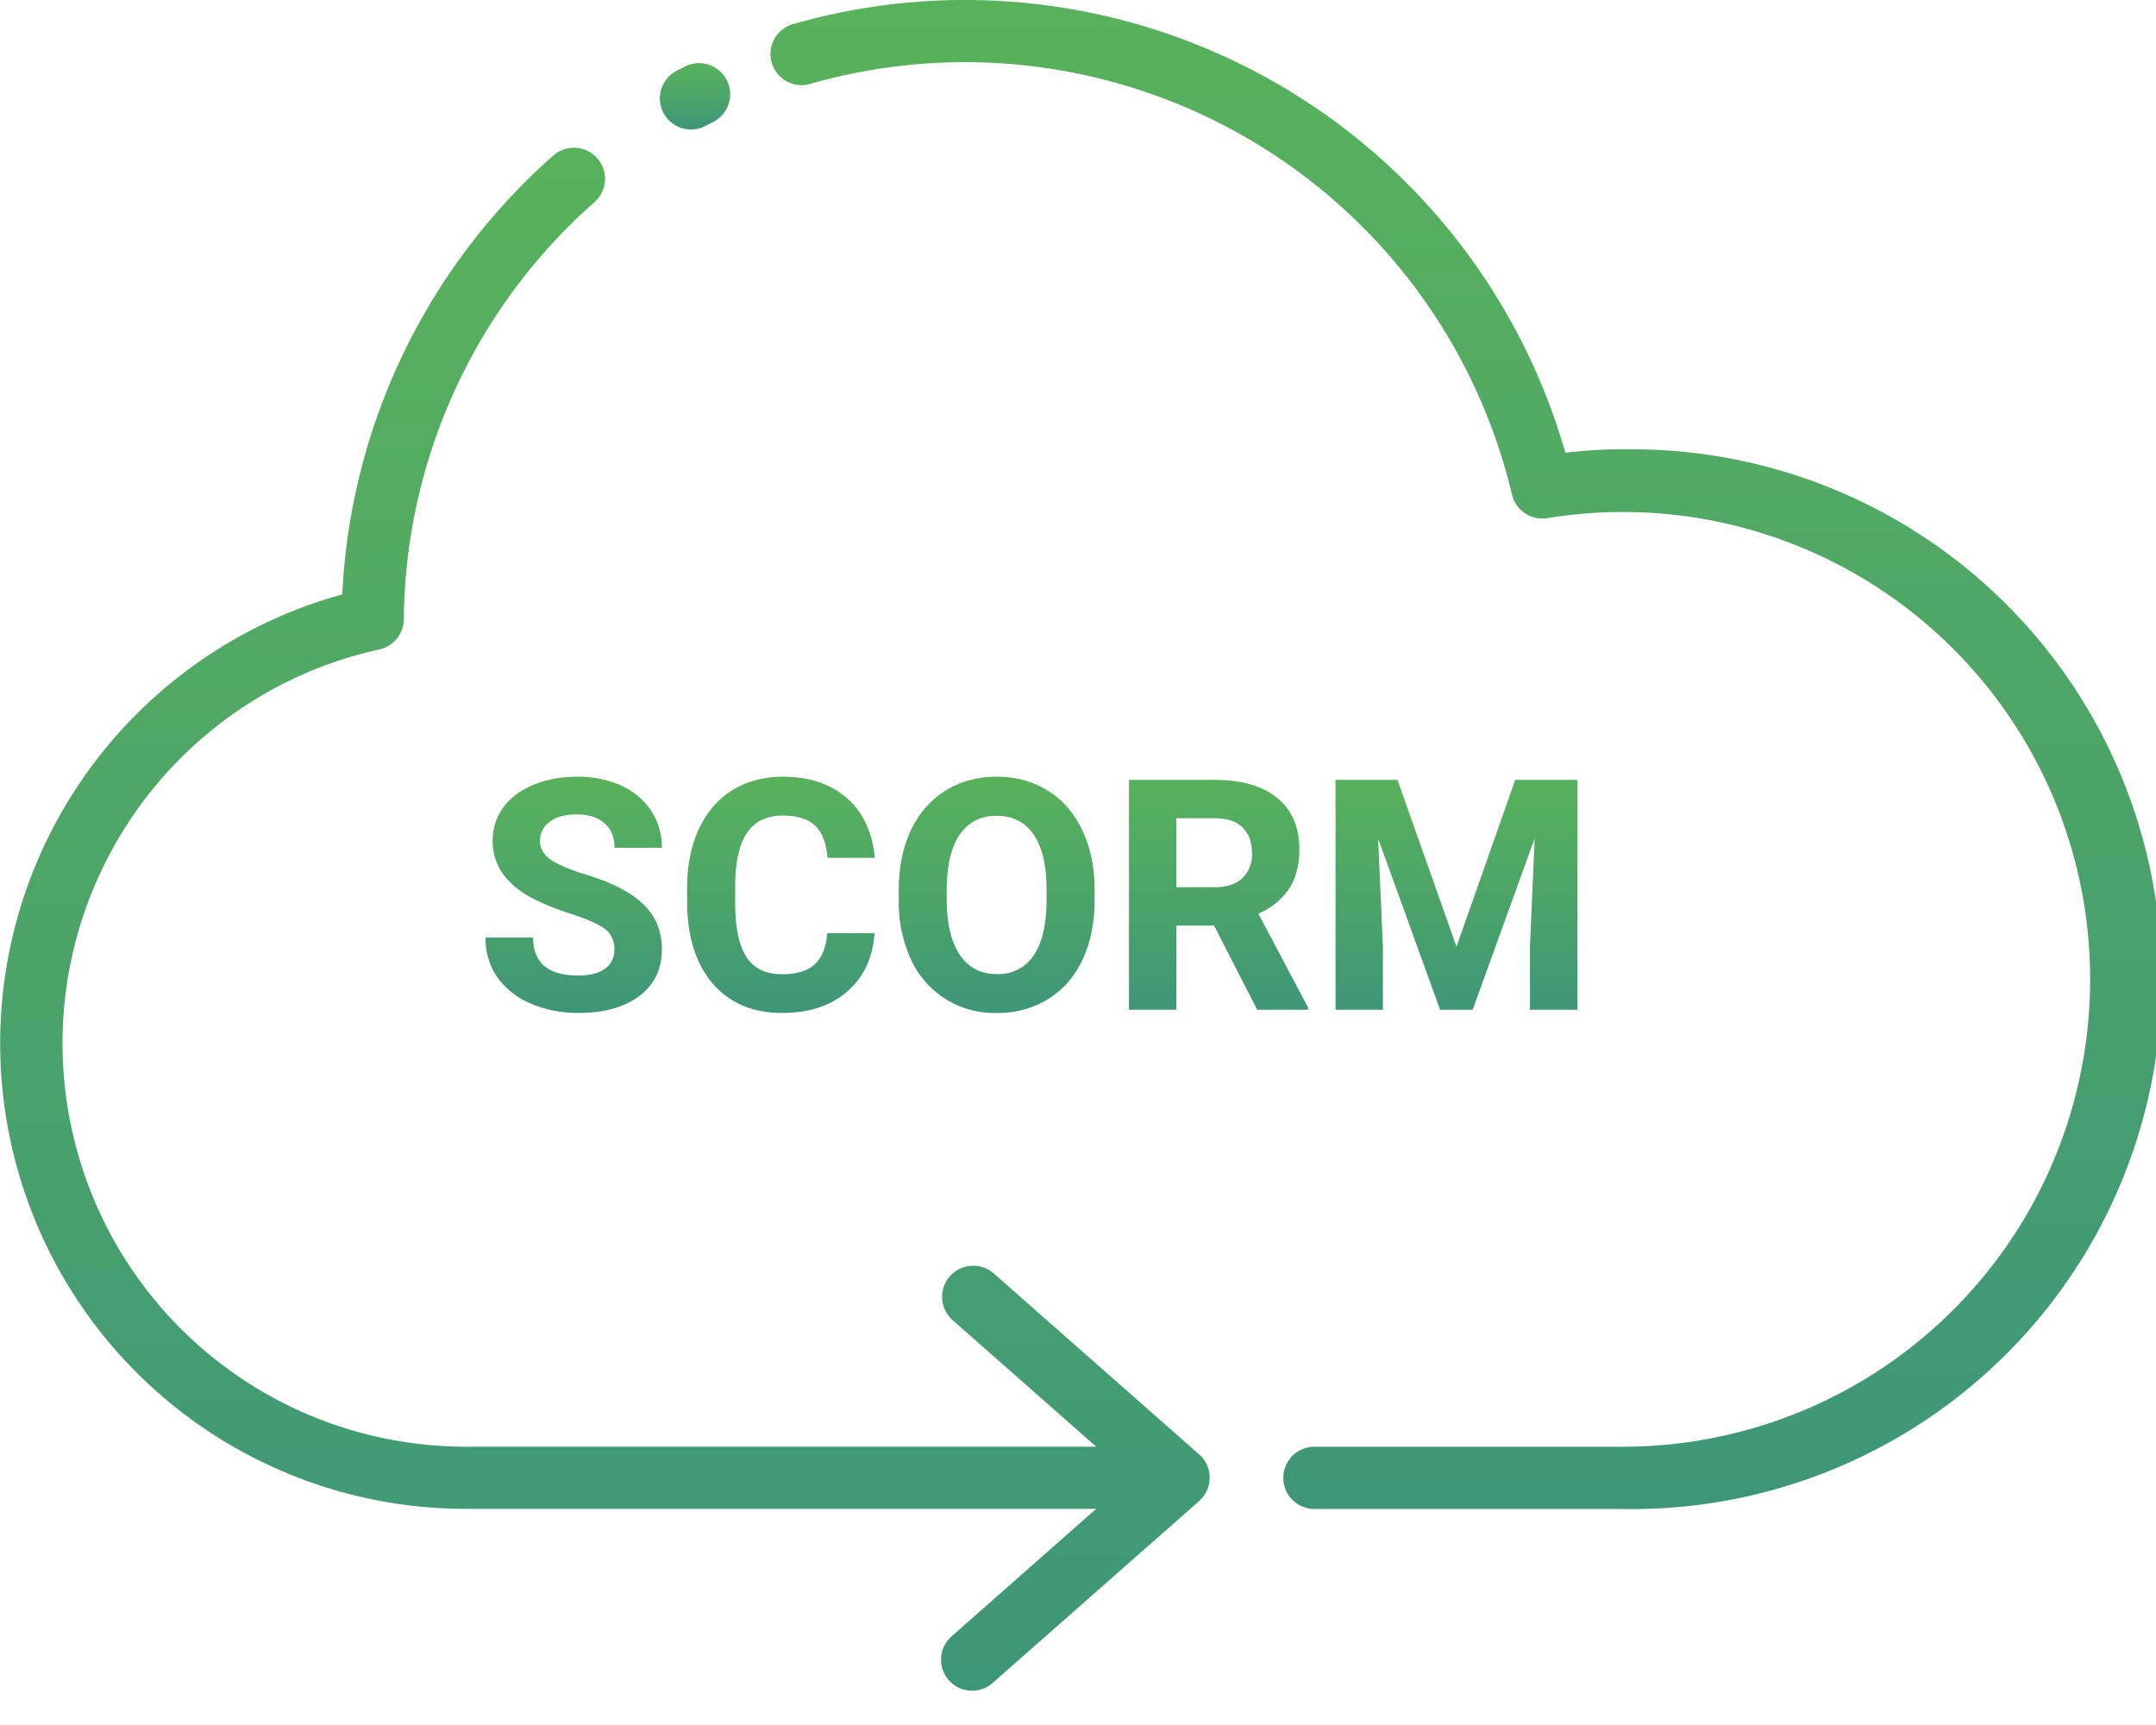
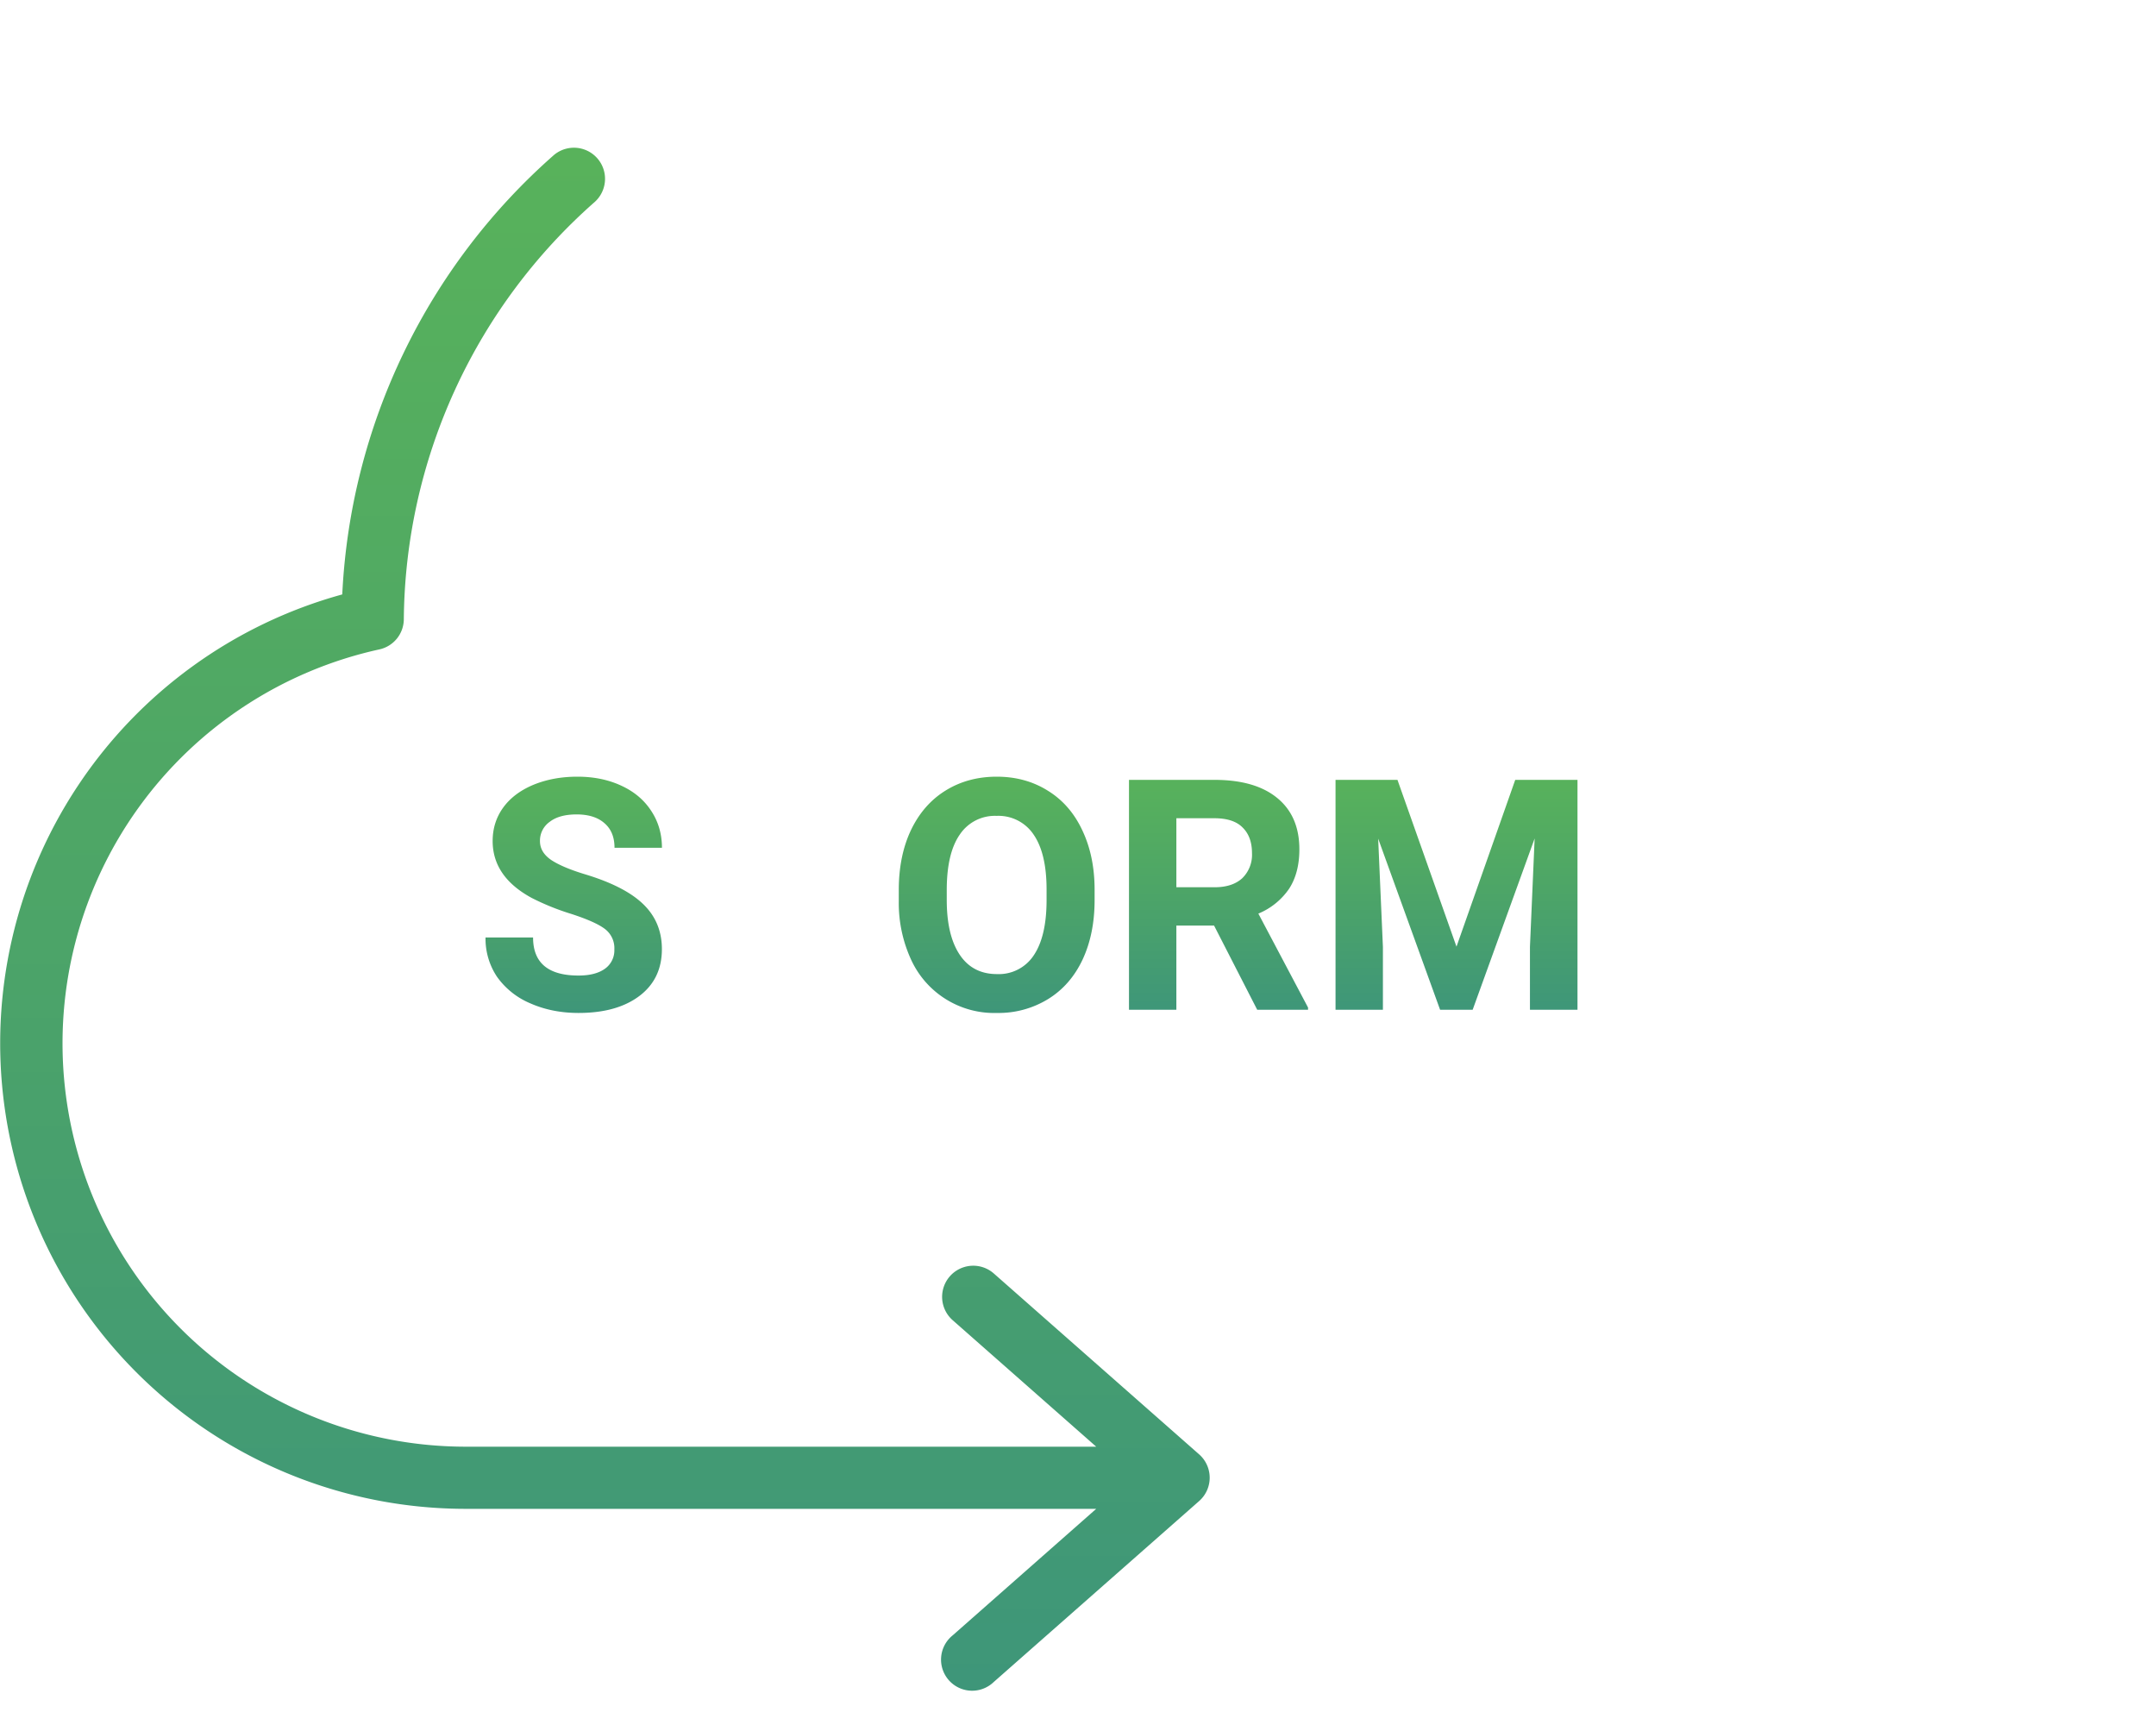
<svg xmlns="http://www.w3.org/2000/svg" width="40" height="32" fill="none">
-   <path d="M12.821 2.402a.577.577 0 0 0 .266-.066l.11-.056a.578.578 0 1 0-.52-1.03l-.122.062a.577.577 0 0 0 .266 1.09z" fill="url(#paint0_linear)" />
-   <path d="M30.104 8.334c-.355 0-.71.022-1.062.065A11.587 11.587 0 0 0 14.749.437a.578.578 0 1 0 .315 1.11 10.432 10.432 0 0 1 12.988 7.628.578.578 0 0 0 .655.437 8.67 8.67 0 1 1 1.397 17.226h-5.717a.577.577 0 1 0 0 1.155h5.717a9.83 9.83 0 1 0 0-19.657v-.002z" fill="url(#paint1_linear)" />
  <path d="M18.438 23.624a.577.577 0 0 0-.763.867l2.663 2.346H8.626a7.482 7.482 0 0 1-1.588-14.79.577.577 0 0 0 .454-.56 10.437 10.437 0 0 1 3.548-7.746.577.577 0 0 0-.761-.867 11.596 11.596 0 0 0-3.929 8.153A8.636 8.636 0 0 0 8.626 27.99h11.712l-2.663 2.347a.577.577 0 1 0 .762.865l3.81-3.356a.577.577 0 0 0 0-.867l-3.81-3.356z" fill="url(#paint2_linear)" />
  <path d="M11.398 17.613a.447.447 0 0 0-.175-.38c-.118-.09-.329-.184-.633-.282a4.56 4.56 0 0 1-.724-.293c-.484-.262-.726-.614-.726-1.057 0-.23.064-.436.193-.616.13-.181.317-.323.56-.425.244-.101.517-.152.82-.152.305 0 .576.056.814.167.239.11.423.265.554.466.133.201.2.43.2.686h-.88c0-.196-.061-.347-.184-.454-.123-.11-.296-.165-.519-.165-.215 0-.382.046-.5.138a.426.426 0 0 0-.18.357c0 .14.07.255.208.35.141.093.347.18.619.263.5.15.864.337 1.092.56.229.222.343.5.343.831 0 .37-.14.66-.419.87-.28.21-.655.314-1.128.314-.328 0-.627-.06-.896-.179a1.438 1.438 0 0 1-.618-.495 1.27 1.27 0 0 1-.211-.726h.882c0 .47.28.706.843.706.21 0 .372-.042.49-.126a.418.418 0 0 0 .175-.358z" fill="url(#paint3_linear)" />
-   <path d="M16.226 17.311c-.033.46-.203.82-.51 1.084-.304.264-.706.396-1.206.396-.547 0-.978-.184-1.292-.55-.313-.37-.47-.876-.47-1.518v-.261c0-.41.073-.772.218-1.084.144-.313.35-.552.618-.718.27-.168.582-.252.937-.252.493 0 .889.132 1.19.396.3.263.474.633.521 1.11h-.879c-.021-.275-.098-.474-.231-.598-.13-.125-.331-.187-.6-.187-.294 0-.513.105-.66.316-.144.21-.219.534-.223.976v.322c0 .461.07.798.209 1.01.14.214.36.32.662.32.271 0 .473-.061.606-.184.135-.125.212-.318.232-.578h.878z" fill="url(#paint4_linear)" />
  <path d="M20.308 16.696c0 .42-.075.788-.223 1.105-.149.316-.361.56-.639.732a1.755 1.755 0 0 1-.949.258 1.695 1.695 0 0 1-1.59-.981 2.511 2.511 0 0 1-.232-1.09v-.211c0-.42.075-.79.225-1.108.153-.32.367-.565.642-.735.277-.172.594-.258.95-.258.355 0 .67.086.945.258.278.17.492.415.642.735.152.319.229.687.229 1.105v.19zm-.891-.193c0-.447-.08-.787-.24-1.02a.783.783 0 0 0-.686-.348.782.782 0 0 0-.683.345c-.16.229-.24.565-.243 1.008v.208c0 .436.08.774.24 1.014.16.24.391.36.692.36a.775.775 0 0 0 .68-.345c.158-.233.238-.57.24-1.014v-.208z" fill="url(#paint5_linear)" />
  <path d="M22.525 17.17h-.7v1.562h-.879v-4.265h1.585c.504 0 .893.112 1.166.337.274.224.41.542.41.952 0 .29-.063.534-.19.73a1.283 1.283 0 0 1-.571.462l.922 1.743v.041h-.943l-.8-1.561zm-.7-.711h.71c.22 0 .39-.056.512-.167a.607.607 0 0 0 .181-.466c0-.201-.057-.36-.173-.474-.113-.116-.288-.173-.524-.173h-.706v1.28z" fill="url(#paint6_linear)" />
  <path d="M25.927 14.467l1.095 3.094 1.09-3.094h1.155v4.265h-.882v-1.166l.087-2.012-1.15 3.178h-.604l-1.149-3.175.088 2.01v1.165h-.879v-4.265h1.149z" fill="url(#paint7_linear)" />
  <defs>
    <linearGradient id="paint0_linear" x1="13.528" y1="2.402" x2="13.528" y2="1.18" gradientUnits="userSpaceOnUse">
      <stop stop-color="#3E9679" />
      <stop offset=".523" stop-color="#4DA567" />
      <stop offset="1" stop-color="#58B25B" />
    </linearGradient>
    <linearGradient id="paint1_linear" x1="40" y1="27.993" x2="40" y2="0" gradientUnits="userSpaceOnUse">
      <stop stop-color="#3E9679" />
      <stop offset=".523" stop-color="#4DA567" />
      <stop offset="1" stop-color="#58B25B" />
    </linearGradient>
    <linearGradient id="paint2_linear" x1="22.443" y1="31.362" x2="22.443" y2="2.732" gradientUnits="userSpaceOnUse">
      <stop stop-color="#3E9679" />
      <stop offset=".523" stop-color="#4DA567" />
      <stop offset="1" stop-color="#58B25B" />
    </linearGradient>
    <linearGradient id="paint3_linear" x1="29.267" y1="18.791" x2="29.267" y2="14.408" gradientUnits="userSpaceOnUse">
      <stop stop-color="#3E9679" />
      <stop offset=".523" stop-color="#4DA567" />
      <stop offset="1" stop-color="#58B25B" />
    </linearGradient>
    <linearGradient id="paint4_linear" x1="29.267" y1="18.791" x2="29.267" y2="14.408" gradientUnits="userSpaceOnUse">
      <stop stop-color="#3E9679" />
      <stop offset=".523" stop-color="#4DA567" />
      <stop offset="1" stop-color="#58B25B" />
    </linearGradient>
    <linearGradient id="paint5_linear" x1="29.267" y1="18.791" x2="29.267" y2="14.408" gradientUnits="userSpaceOnUse">
      <stop stop-color="#3E9679" />
      <stop offset=".523" stop-color="#4DA567" />
      <stop offset="1" stop-color="#58B25B" />
    </linearGradient>
    <linearGradient id="paint6_linear" x1="29.267" y1="18.791" x2="29.267" y2="14.408" gradientUnits="userSpaceOnUse">
      <stop stop-color="#3E9679" />
      <stop offset=".523" stop-color="#4DA567" />
      <stop offset="1" stop-color="#58B25B" />
    </linearGradient>
    <linearGradient id="paint7_linear" x1="29.267" y1="18.791" x2="29.267" y2="14.408" gradientUnits="userSpaceOnUse">
      <stop stop-color="#3E9679" />
      <stop offset=".523" stop-color="#4DA567" />
      <stop offset="1" stop-color="#58B25B" />
    </linearGradient>
  </defs>
</svg>